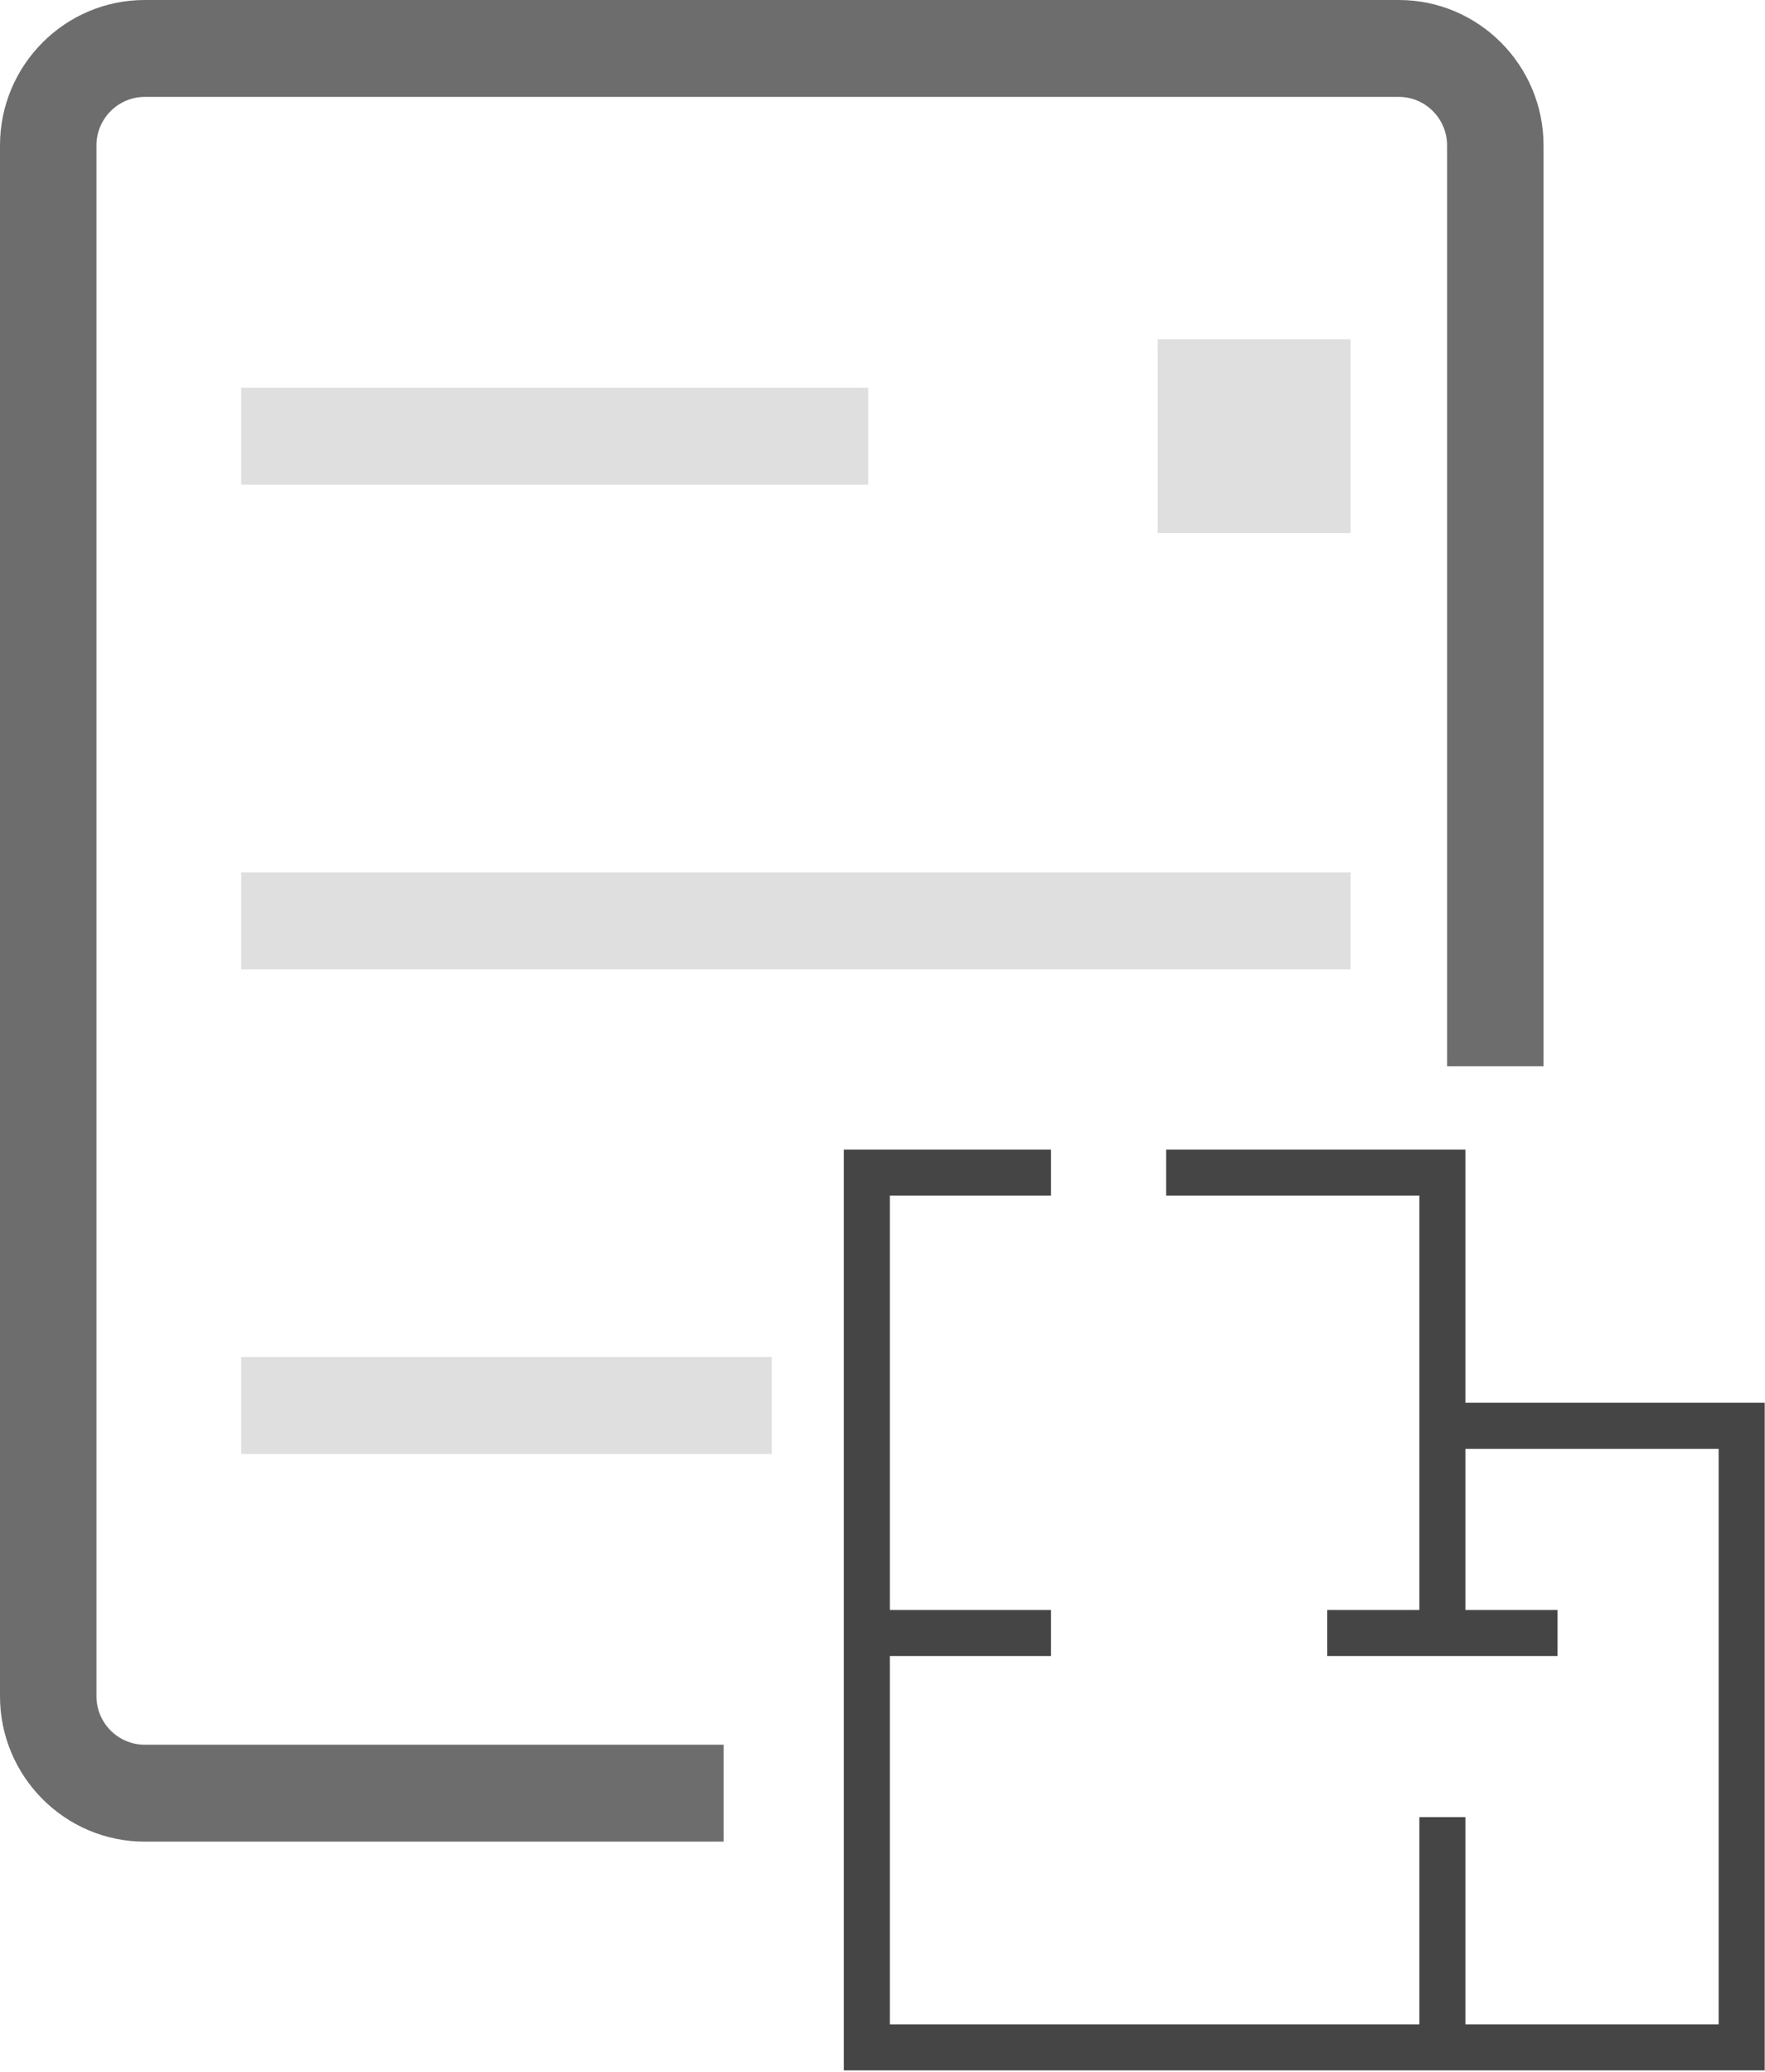
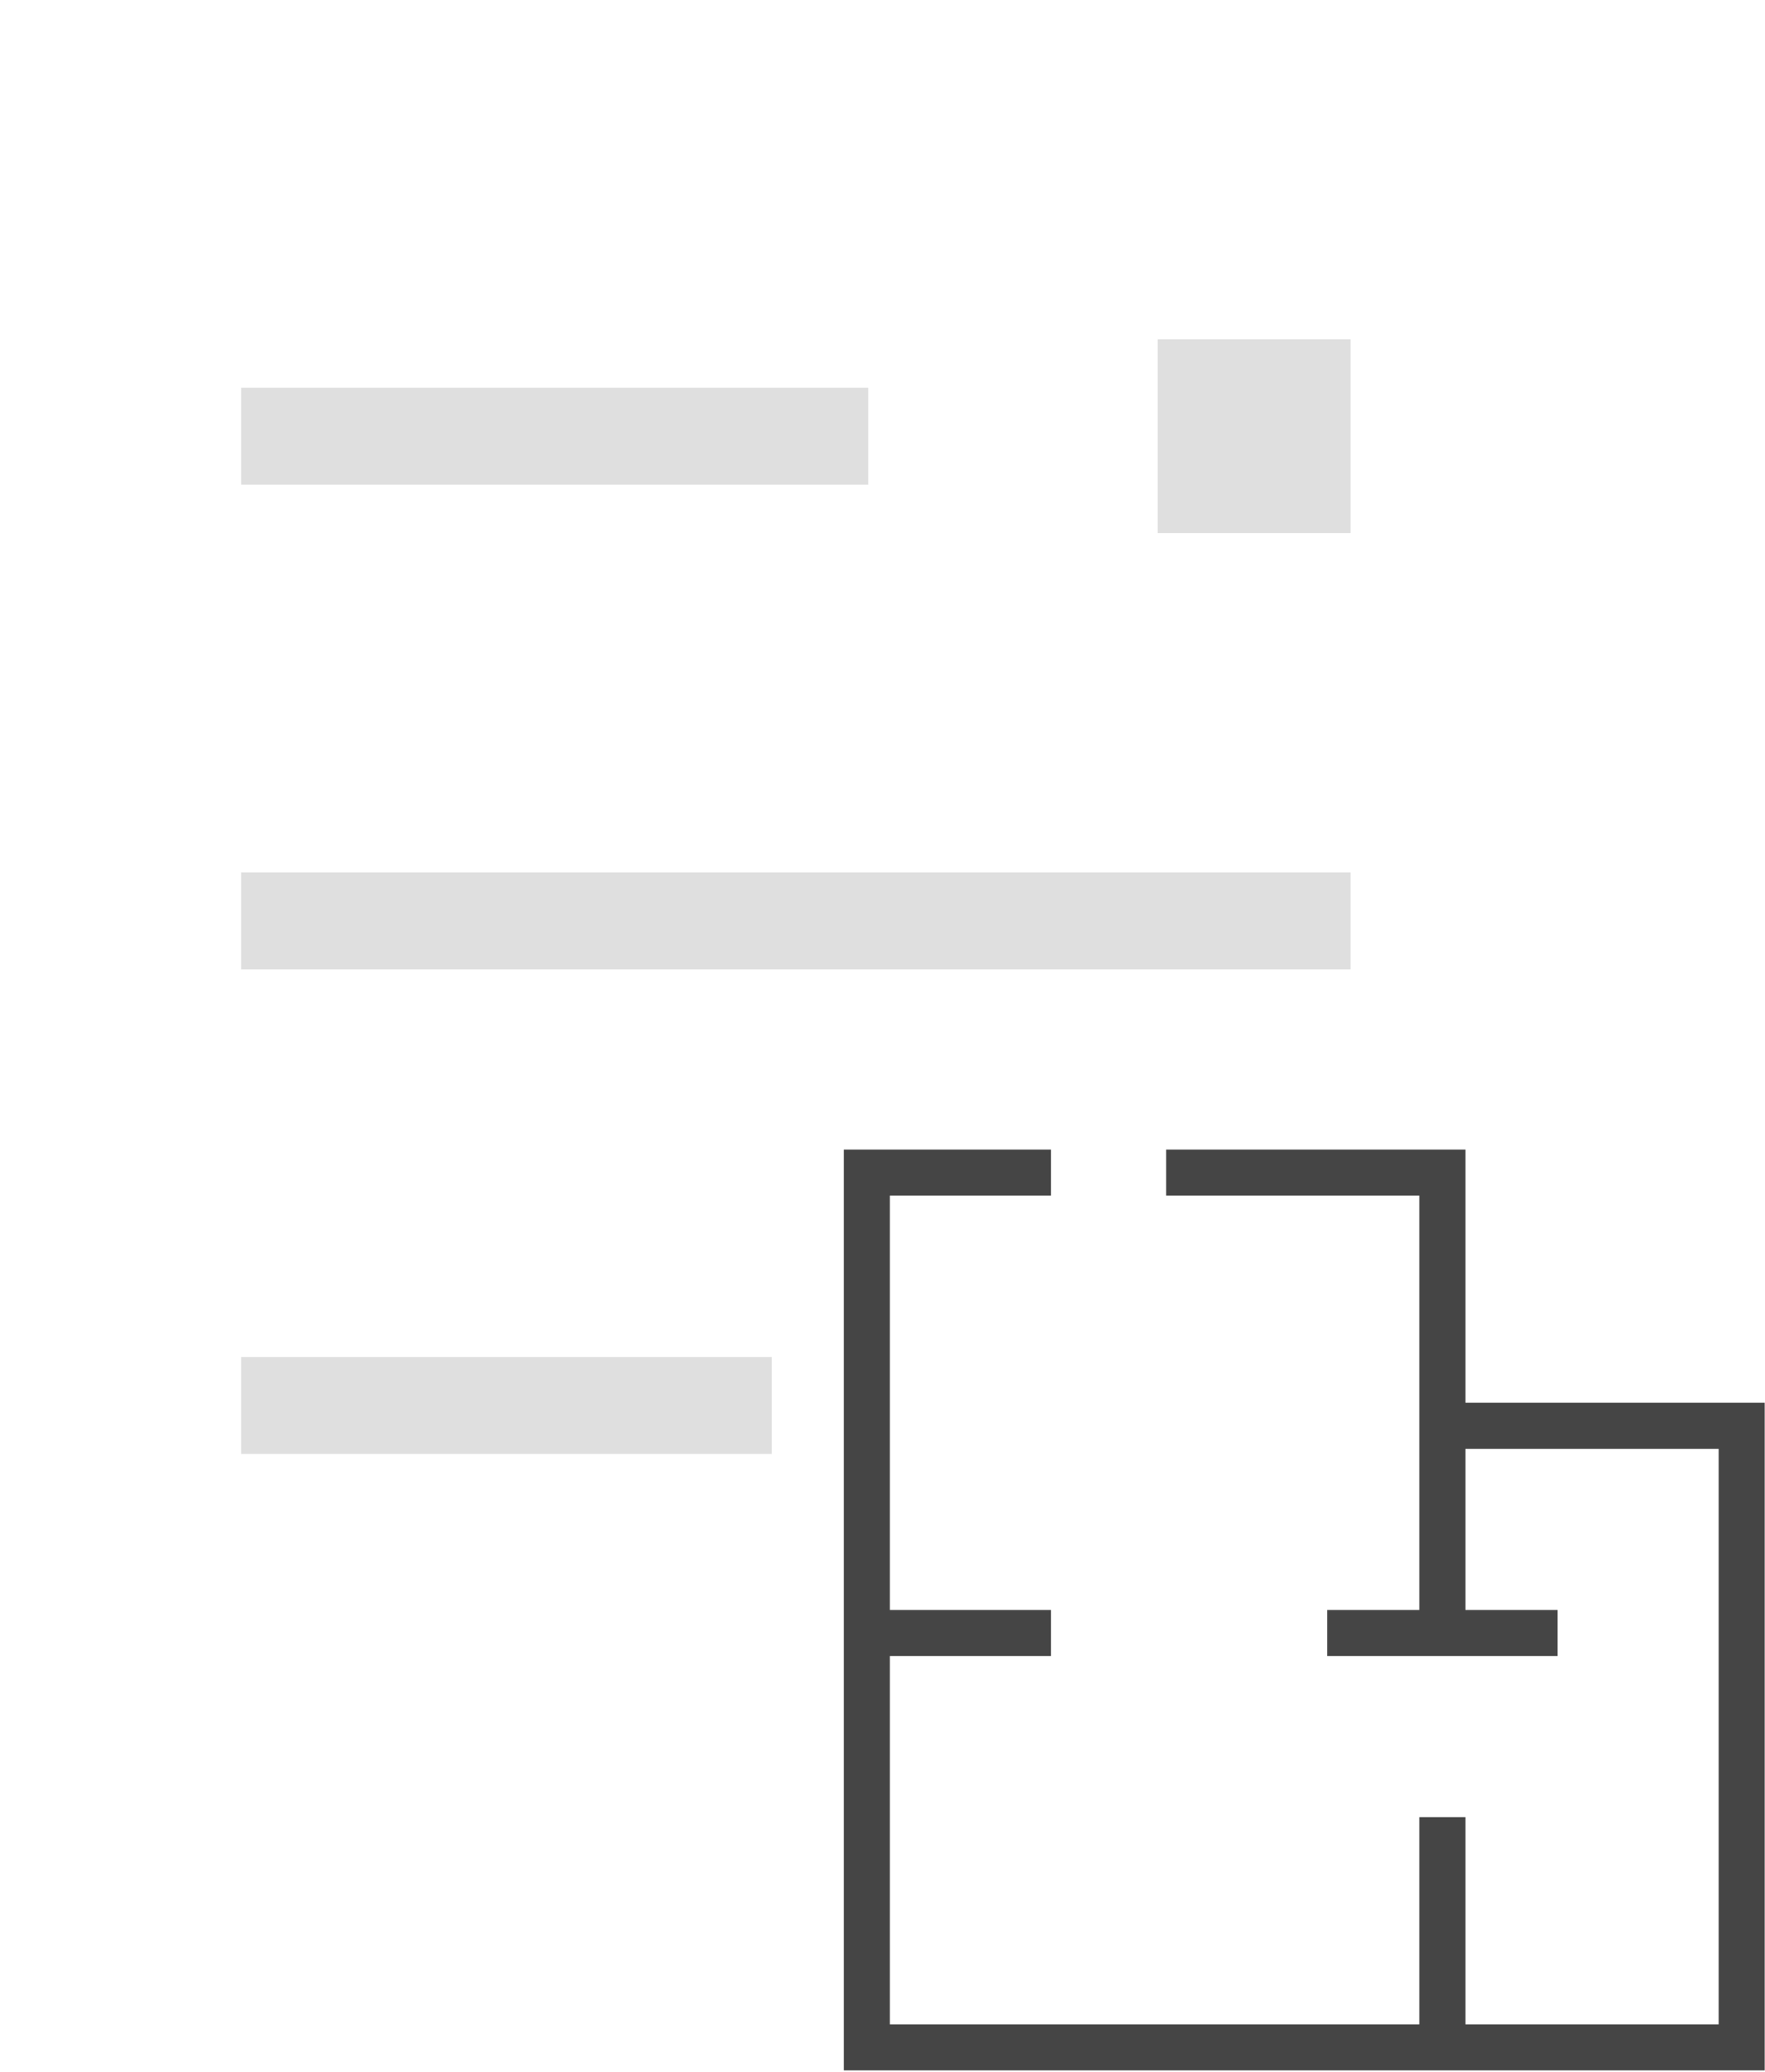
<svg xmlns="http://www.w3.org/2000/svg" width="23" height="27" viewBox="0 0 23 27" fill="none">
-   <path d="M1.257 22.105V1.895C1.257 1.547 1.539 1.263 1.886 1.263H18.229C18.575 1.263 18.857 1.547 18.857 1.895V13.895H20.114V1.895C20.114 0.85 19.268 0 18.229 0H1.886C0.846 0 0 0.85 0 1.895V22.105C0 23.15 0.846 24 1.886 24H9.429V22.737H1.886C1.539 22.737 1.257 22.453 1.257 22.105Z" fill="#6D6D6D" />
  <path d="M3.143 5.053H11.314V6.316H3.143V5.053ZM15.086 4.421H17.6V6.947H15.086V4.421ZM3.143 11.368H17.6V12.632H3.143V11.368ZM3.143 17.684H10.057V18.947H3.143V17.684Z" fill="#DFDFDF" />
  <path d="M19.096 18.281V14.981H15.196V15.581H18.496V20.981H17.296V21.581H20.296V20.981H19.096V18.881H22.396V26.381H19.096V23.681H18.496V26.381H11.596V21.581H13.696V20.981H11.596V15.581H13.696V14.981H10.996V26.981H22.996V18.281H19.096Z" fill="black" fill-opacity="0.73" />
</svg>